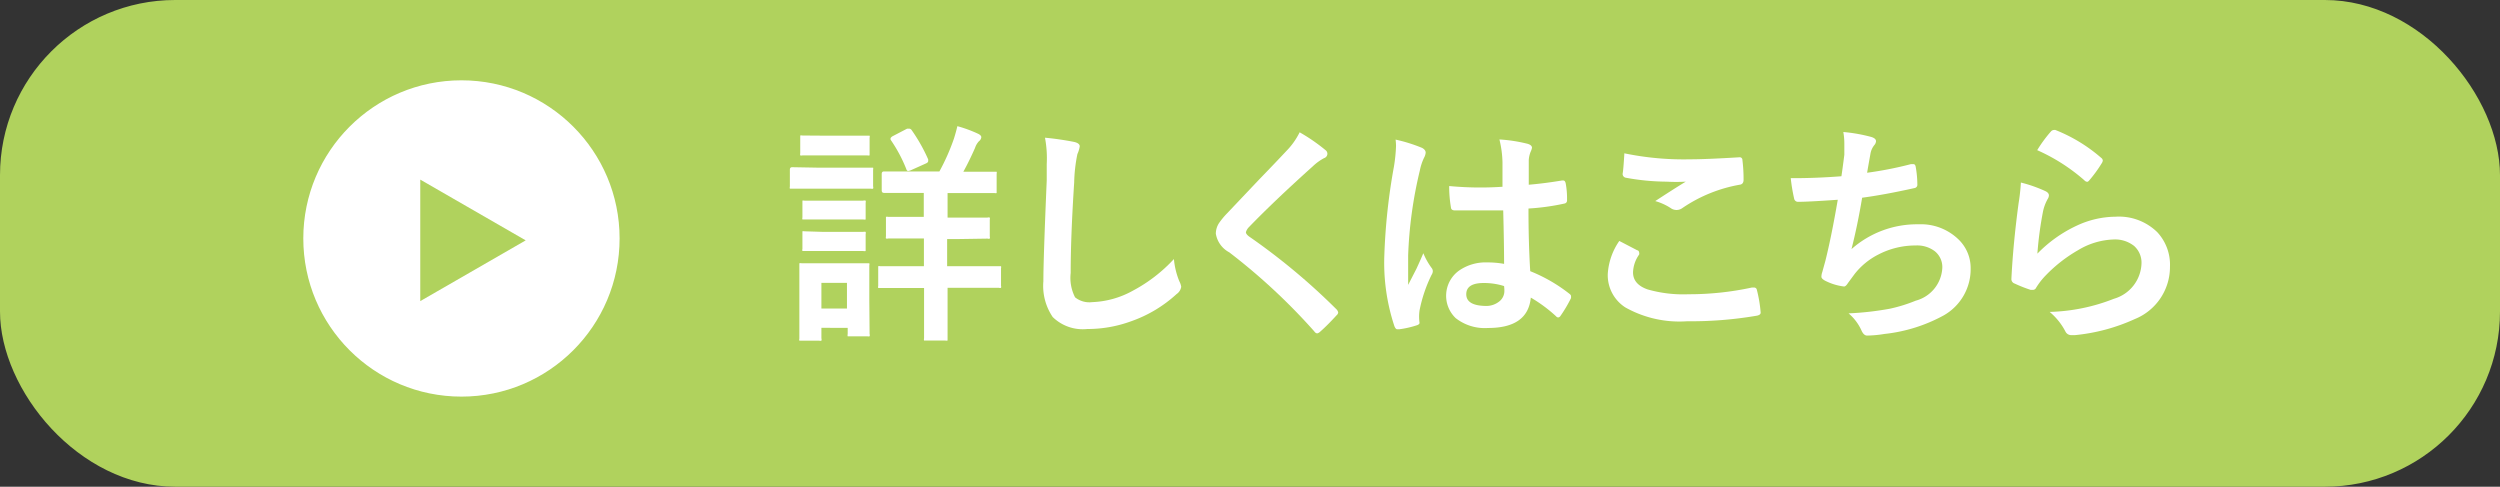
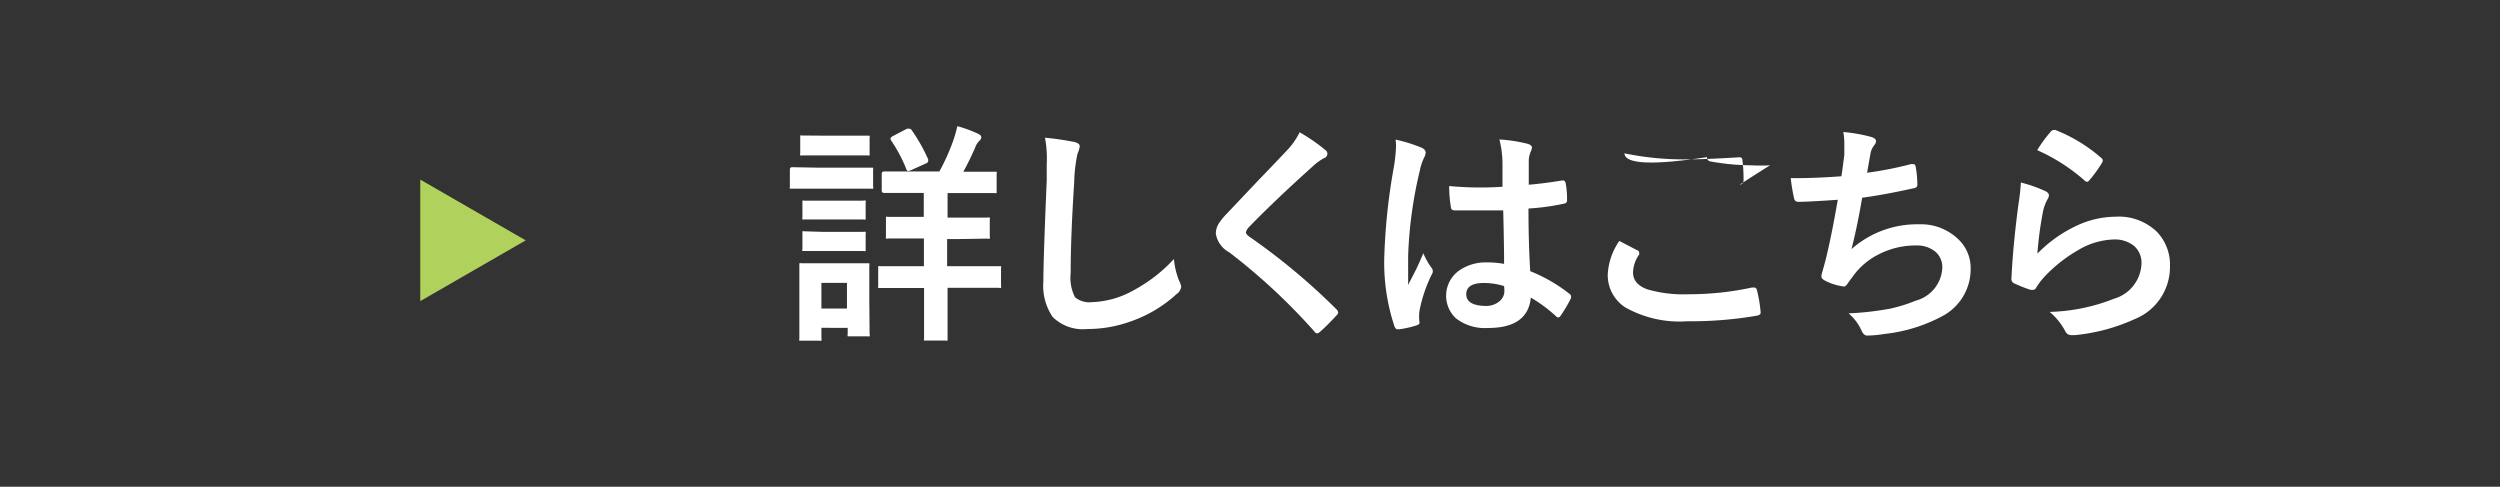
<svg xmlns="http://www.w3.org/2000/svg" viewBox="0 0 171.2 33.33">
  <rect x="0" y="0" width="171.2" height="33.33" fill="#333333" stroke="none" />
  <defs>
    <style>.cls-1{fill:#b0d25d;}.cls-2,.cls-3{fill:#fff;}.cls-2{stroke:#fff;stroke-linecap:round;stroke-linejoin:round;}</style>
  </defs>
  <title>btn01</title>
  <g id="レイヤー_2" data-name="レイヤー 2">
    <g id="top">
      <g id="contents">
        <g id="ナビゲーション">
-           <rect class="cls-1" width="171.2" height="33.33" rx="12" ry="12" />
-           <circle class="cls-2" cx="31.6" cy="16.33" r="10.33" />
          <path class="cls-3" d="M55.93,11.48h2l1.71,0c.08,0,.13,0,.15,0a.27.27,0,0,1,0,.14v1.14a.27.27,0,0,1,0,.16.27.27,0,0,1-.14,0l-1.71,0h-2l-1.72,0c-.07,0-.12,0-.13,0a.29.29,0,0,1,0-.15V11.62c0-.11.05-.17.16-.17Zm3.62,11.39a.25.25,0,0,1,0,.16.29.29,0,0,1-.15,0H58.21c-.09,0-.14,0-.16,0a.29.29,0,0,1,0-.15v-.43H56.25v.72a.25.25,0,0,1,0,.16.29.29,0,0,1-.15,0H54.91c-.09,0-.15,0-.17,0a.24.24,0,0,1,0-.14l0-2.4V19.69l0-1.5c0-.09,0-.14,0-.16a.31.31,0,0,1,.16,0l1.45,0H57.9l1.47,0c.09,0,.14,0,.16,0a.29.29,0,0,1,0,.15l0,1.23v1.15ZM56.41,9.29h1.54l1.44,0c.09,0,.15,0,.16,0a.22.22,0,0,1,0,.14v1.06c0,.08,0,.13,0,.15a.32.32,0,0,1-.16,0l-1.44,0H56.41l-1.45,0a.25.25,0,0,1-.16,0,.27.27,0,0,1,0-.14V9.43c0-.08,0-.13,0-.15a.29.29,0,0,1,.15,0Zm0,4.45h1.36l1.34,0a.29.29,0,0,1,.17,0,.27.27,0,0,1,0,.14v1c0,.08,0,.13,0,.15a.32.32,0,0,1-.16,0l-1.34,0H56.46l-1.36,0c-.08,0-.13,0-.15,0a.27.27,0,0,1,0-.14v-1c0-.08,0-.13,0-.15a.27.27,0,0,1,.14,0Zm0,2.14h1.36l1.34,0a.29.29,0,0,1,.17,0,.29.29,0,0,1,0,.15v1c0,.08,0,.14,0,.16a.32.32,0,0,1-.16,0l-1.34,0H56.46l-1.36,0c-.08,0-.13,0-.15,0a.29.29,0,0,1,0-.15V16c0-.09,0-.14,0-.16a.27.27,0,0,1,.14,0ZM58,19.37H56.25v1.76H58Zm7.67-3h-.81v1.86h1.45l2.09,0c.08,0,.13,0,.15,0a.27.27,0,0,1,0,.14v1.2a.24.24,0,0,1,0,.14.23.23,0,0,1-.14,0l-2.09,0H64.89v1.1l0,2.35c0,.09,0,.14,0,.16a.37.37,0,0,1-.16,0h-1.3c-.08,0-.13,0-.15,0a.29.29,0,0,1,0-.15l0-2.35v-1.1h-.91l-2.08,0c-.08,0-.13,0-.15,0a.27.27,0,0,1,0-.14v-1.2c0-.08,0-.13,0-.15a.27.27,0,0,1,.14,0l2.08,0h.91V16.33h-.53l-1.91,0a.25.25,0,0,1-.16,0,.27.27,0,0,1,0-.14V15c0-.08,0-.13,0-.15a.29.29,0,0,1,.15,0l1.91,0h.53V13.21h-.72l-2,0c-.11,0-.16-.06-.16-.18V11.91c0-.11.05-.17.16-.17l2,0h1.79a14.55,14.55,0,0,0,1-2.26q.14-.45.23-.84A8.81,8.81,0,0,1,67,9.17c.13.07.2.14.2.23a.39.39,0,0,1-.16.27,1.22,1.22,0,0,0-.27.46q-.4.91-.8,1.63h.13l2,0c.08,0,.13,0,.15,0a.27.27,0,0,1,0,.14v1.16c0,.09,0,.14,0,.16a.27.27,0,0,1-.14,0l-2,0H64.89v1.68h.81l1.92,0a.25.25,0,0,1,.16,0,.27.27,0,0,1,0,.14v1.16a.24.24,0,0,1,0,.14.25.25,0,0,1-.15,0ZM62.12,8.81l.15,0a.21.21,0,0,1,.16.1,11.57,11.57,0,0,1,1.13,2,.44.44,0,0,1,0,.13c0,.06-.06.12-.19.17l-1,.45a.59.59,0,0,1-.19.05s-.08,0-.12-.14a10,10,0,0,0-1.07-2,.26.26,0,0,1,0-.12s.06-.09.17-.14Z" />
          <path class="cls-3" d="M71.56,9.43a20,20,0,0,1,2,.29q.38.09.38.3a1.93,1.93,0,0,1-.16.53,10.72,10.72,0,0,0-.22,1.95q-.24,3.7-.24,6.2a2.92,2.92,0,0,0,.3,1.66,1.56,1.56,0,0,0,1.17.33,6.2,6.2,0,0,0,2.8-.79,10.56,10.56,0,0,0,2.8-2.16,5.22,5.22,0,0,0,.37,1.52,1.22,1.22,0,0,1,.13.38.75.75,0,0,1-.32.5A9,9,0,0,1,77.46,22a8.64,8.64,0,0,1-3,.53,2.94,2.94,0,0,1-2.37-.82,3.79,3.79,0,0,1-.64-2.45q0-1.49.23-6.91,0-.81,0-1.11A7.55,7.55,0,0,0,71.56,9.43Z" />
          <path class="cls-3" d="M89,9.06a12.47,12.47,0,0,1,1.77,1.22.31.31,0,0,1,.13.25.32.32,0,0,1-.23.3,3.5,3.5,0,0,0-.77.56q-2.63,2.36-4.37,4.16a.81.81,0,0,0-.21.35q0,.13.21.29a44,44,0,0,1,6,5,.42.42,0,0,1,.11.21.3.3,0,0,1-.11.19q-.64.7-1.11,1.11a.44.44,0,0,1-.22.13s-.11,0-.2-.14a41.64,41.64,0,0,0-5.82-5.41A1.77,1.77,0,0,1,83.26,16a1.34,1.34,0,0,1,.23-.74,5.19,5.19,0,0,1,.55-.66l2.16-2.28q1.2-1.24,1.91-2A4.93,4.93,0,0,0,89,9.06Z" />
          <path class="cls-3" d="M95.57,9.56a10.69,10.69,0,0,1,1.82.57c.16.09.24.2.24.32a.85.85,0,0,1-.11.35,3.68,3.68,0,0,0-.29.88,29,29,0,0,0-.8,5.83q0,1.38,0,2L97,18.4q.29-.63.47-1.06a4.67,4.67,0,0,0,.56,1,.37.37,0,0,1,.09.23.5.5,0,0,1-.09.26,9.8,9.8,0,0,0-.82,2.43,3,3,0,0,0,0,.85v0c0,.07-.07.13-.2.17a6.58,6.58,0,0,1-1.2.27l-.12,0c-.08,0-.14-.07-.2-.21a13.79,13.79,0,0,1-.69-4.88,41.53,41.53,0,0,1,.66-6.07A10.94,10.94,0,0,0,95.6,10,3.91,3.91,0,0,0,95.57,9.56ZM103,18.07q0-1.32-.06-3.66l-1.76,0q-.86,0-1.54,0-.27,0-.28-.21a8.51,8.51,0,0,1-.12-1.46q1.06.1,2.13.1.75,0,1.52-.05l0-1.68a7.12,7.12,0,0,0-.21-1.56,10.49,10.49,0,0,1,1.94.3c.19.06.29.15.29.27a1.06,1.06,0,0,1-.09.27,1.85,1.85,0,0,0-.13.56q0,.54,0,1.7,1.07-.09,2.27-.29l.1,0c.08,0,.13.07.16.2a5.63,5.63,0,0,1,.09,1.14.21.21,0,0,1-.18.24,15.86,15.86,0,0,1-2.46.34q0,2.36.12,4.29a10.84,10.84,0,0,1,2.66,1.53c.08.06.13.11.13.16a.47.47,0,0,1,0,.16,9.24,9.24,0,0,1-.73,1.23.21.21,0,0,1-.15.09.21.21,0,0,1-.14-.08,9.86,9.86,0,0,0-1.73-1.28q-.2,2.08-2.93,2.08a3.22,3.22,0,0,1-2.22-.68,2.12,2.12,0,0,1,.25-3.26,3.19,3.19,0,0,1,1.91-.55A6.43,6.43,0,0,1,103,18.07Zm0,1.52a4.57,4.57,0,0,0-1.39-.21q-1.2,0-1.2.77t1.3.8a1.42,1.42,0,0,0,1-.34.91.91,0,0,0,.31-.7A2.71,2.71,0,0,0,103,19.59Z" />
-           <path class="cls-3" d="M110.89,16.5l1.23.64c.08,0,.13.1.13.16a.27.27,0,0,1,0,.13,2.23,2.23,0,0,0-.42,1.22q0,.82,1,1.17a8.84,8.84,0,0,0,2.8.33,20.3,20.3,0,0,0,4.34-.46l.14,0a.19.19,0,0,1,.2.16,9.06,9.06,0,0,1,.26,1.56v0q0,.16-.27.21a26.8,26.8,0,0,1-4.77.38,7.56,7.56,0,0,1-4.23-.95,2.62,2.62,0,0,1-1.2-2.29A4.43,4.43,0,0,1,110.89,16.5Zm.35-6a20,20,0,0,0,4.49.41q1.1,0,3.39-.14h0a.18.18,0,0,1,.2.18,10.82,10.82,0,0,1,.08,1.36q0,.31-.27.34a10.06,10.06,0,0,0-3.91,1.59.69.69,0,0,1-.41.14.7.7,0,0,1-.34-.09,3.81,3.81,0,0,0-1.12-.52q1.3-.85,2.09-1.33a11.91,11.91,0,0,1-1.31,0,15.89,15.89,0,0,1-2.8-.27.26.26,0,0,1-.21-.29Q111.17,11.63,111.24,10.45Z" />
+           <path class="cls-3" d="M110.89,16.5l1.23.64c.08,0,.13.1.13.16a.27.27,0,0,1,0,.13,2.23,2.23,0,0,0-.42,1.22q0,.82,1,1.17a8.84,8.84,0,0,0,2.8.33,20.3,20.3,0,0,0,4.34-.46l.14,0a.19.19,0,0,1,.2.16,9.06,9.06,0,0,1,.26,1.56v0q0,.16-.27.21a26.8,26.8,0,0,1-4.77.38,7.56,7.56,0,0,1-4.23-.95,2.62,2.62,0,0,1-1.2-2.29A4.43,4.43,0,0,1,110.89,16.5Zm.35-6a20,20,0,0,0,4.49.41q1.1,0,3.39-.14h0a.18.18,0,0,1,.2.18,10.82,10.82,0,0,1,.08,1.36q0,.31-.27.34q1.3-.85,2.09-1.33a11.91,11.91,0,0,1-1.31,0,15.89,15.89,0,0,1-2.8-.27.26.26,0,0,1-.21-.29Q111.17,11.63,111.24,10.45Z" />
          <path class="cls-3" d="M126.1,12.07q.07-.45.2-1.47,0-.44,0-.76a4.41,4.41,0,0,0-.07-.8,10.93,10.93,0,0,1,1.92.34q.32.1.32.29a.46.46,0,0,1-.11.26,1.28,1.28,0,0,0-.27.59q-.16.89-.23,1.31a25.39,25.39,0,0,0,3-.59l.17,0c.09,0,.14.07.16.2a7.07,7.07,0,0,1,.11,1.18.23.23,0,0,1-.2.26q-2.07.46-3.58.66-.32,1.91-.73,3.52a6.76,6.76,0,0,1,4.59-1.7,3.69,3.69,0,0,1,2.7,1,2.71,2.71,0,0,1,.87,2,3.64,3.64,0,0,1-1.83,3.23,10.84,10.84,0,0,1-4.08,1.28,7.82,7.82,0,0,1-1.18.11q-.24,0-.4-.38a3.32,3.32,0,0,0-.87-1.14,20.65,20.65,0,0,0,2.83-.32,10.51,10.51,0,0,0,1.77-.55,2.45,2.45,0,0,0,1.82-2.26,1.39,1.39,0,0,0-.52-1.13,2,2,0,0,0-1.3-.39,5.51,5.51,0,0,0-2.56.62A4.85,4.85,0,0,0,127,18.77l-.45.61q-.15.24-.27.24h0a3.85,3.85,0,0,1-1.2-.35q-.35-.16-.35-.32a1,1,0,0,1,.06-.32l.21-.76q.42-1.68.85-4.19-2,.14-2.69.14a.27.27,0,0,1-.3-.23,12.25,12.25,0,0,1-.23-1.39Q124.26,12.21,126.1,12.07Z" />
          <path class="cls-3" d="M138.39,12.5a9.55,9.55,0,0,1,1.66.58q.26.12.26.3a.49.49,0,0,1-.08.24,3,3,0,0,0-.32.84,24.61,24.61,0,0,0-.39,2.91,9.12,9.12,0,0,1,2.68-1.91,6.36,6.36,0,0,1,2.67-.62,3.75,3.75,0,0,1,2.86,1.06,3.27,3.27,0,0,1,.87,2.36,3.85,3.85,0,0,1-2.41,3.59,12.84,12.84,0,0,1-4.1,1.1l-.25,0a.44.44,0,0,1-.39-.23,4.37,4.37,0,0,0-1.09-1.36,12.85,12.85,0,0,0,4.4-.9,2.61,2.61,0,0,0,1.89-2.41,1.53,1.53,0,0,0-.51-1.21,2.1,2.1,0,0,0-1.41-.44,5,5,0,0,0-2.42.73,9.92,9.92,0,0,0-2.19,1.7,4.85,4.85,0,0,0-.69.88.24.24,0,0,1-.2.14l-.17,0a9.12,9.12,0,0,1-1.09-.43.32.32,0,0,1-.23-.32q.12-2.41.49-5.16A13.53,13.53,0,0,0,138.39,12.5Zm1.12-2.22A9,9,0,0,1,140.45,9a.29.29,0,0,1,.2-.1l.1,0a10.86,10.86,0,0,1,3.14,1.91A.25.25,0,0,1,144,11a.47.47,0,0,1-.08.19,8.88,8.88,0,0,1-.82,1.13q-.1.13-.17.13a.3.3,0,0,1-.2-.11A12.67,12.67,0,0,0,139.5,10.28Z" />
          <path class="cls-1" d="M36,16.46l-7.22,4.16V12.3Z" />
        </g>
      </g>
    </g>
  </g>
</svg>